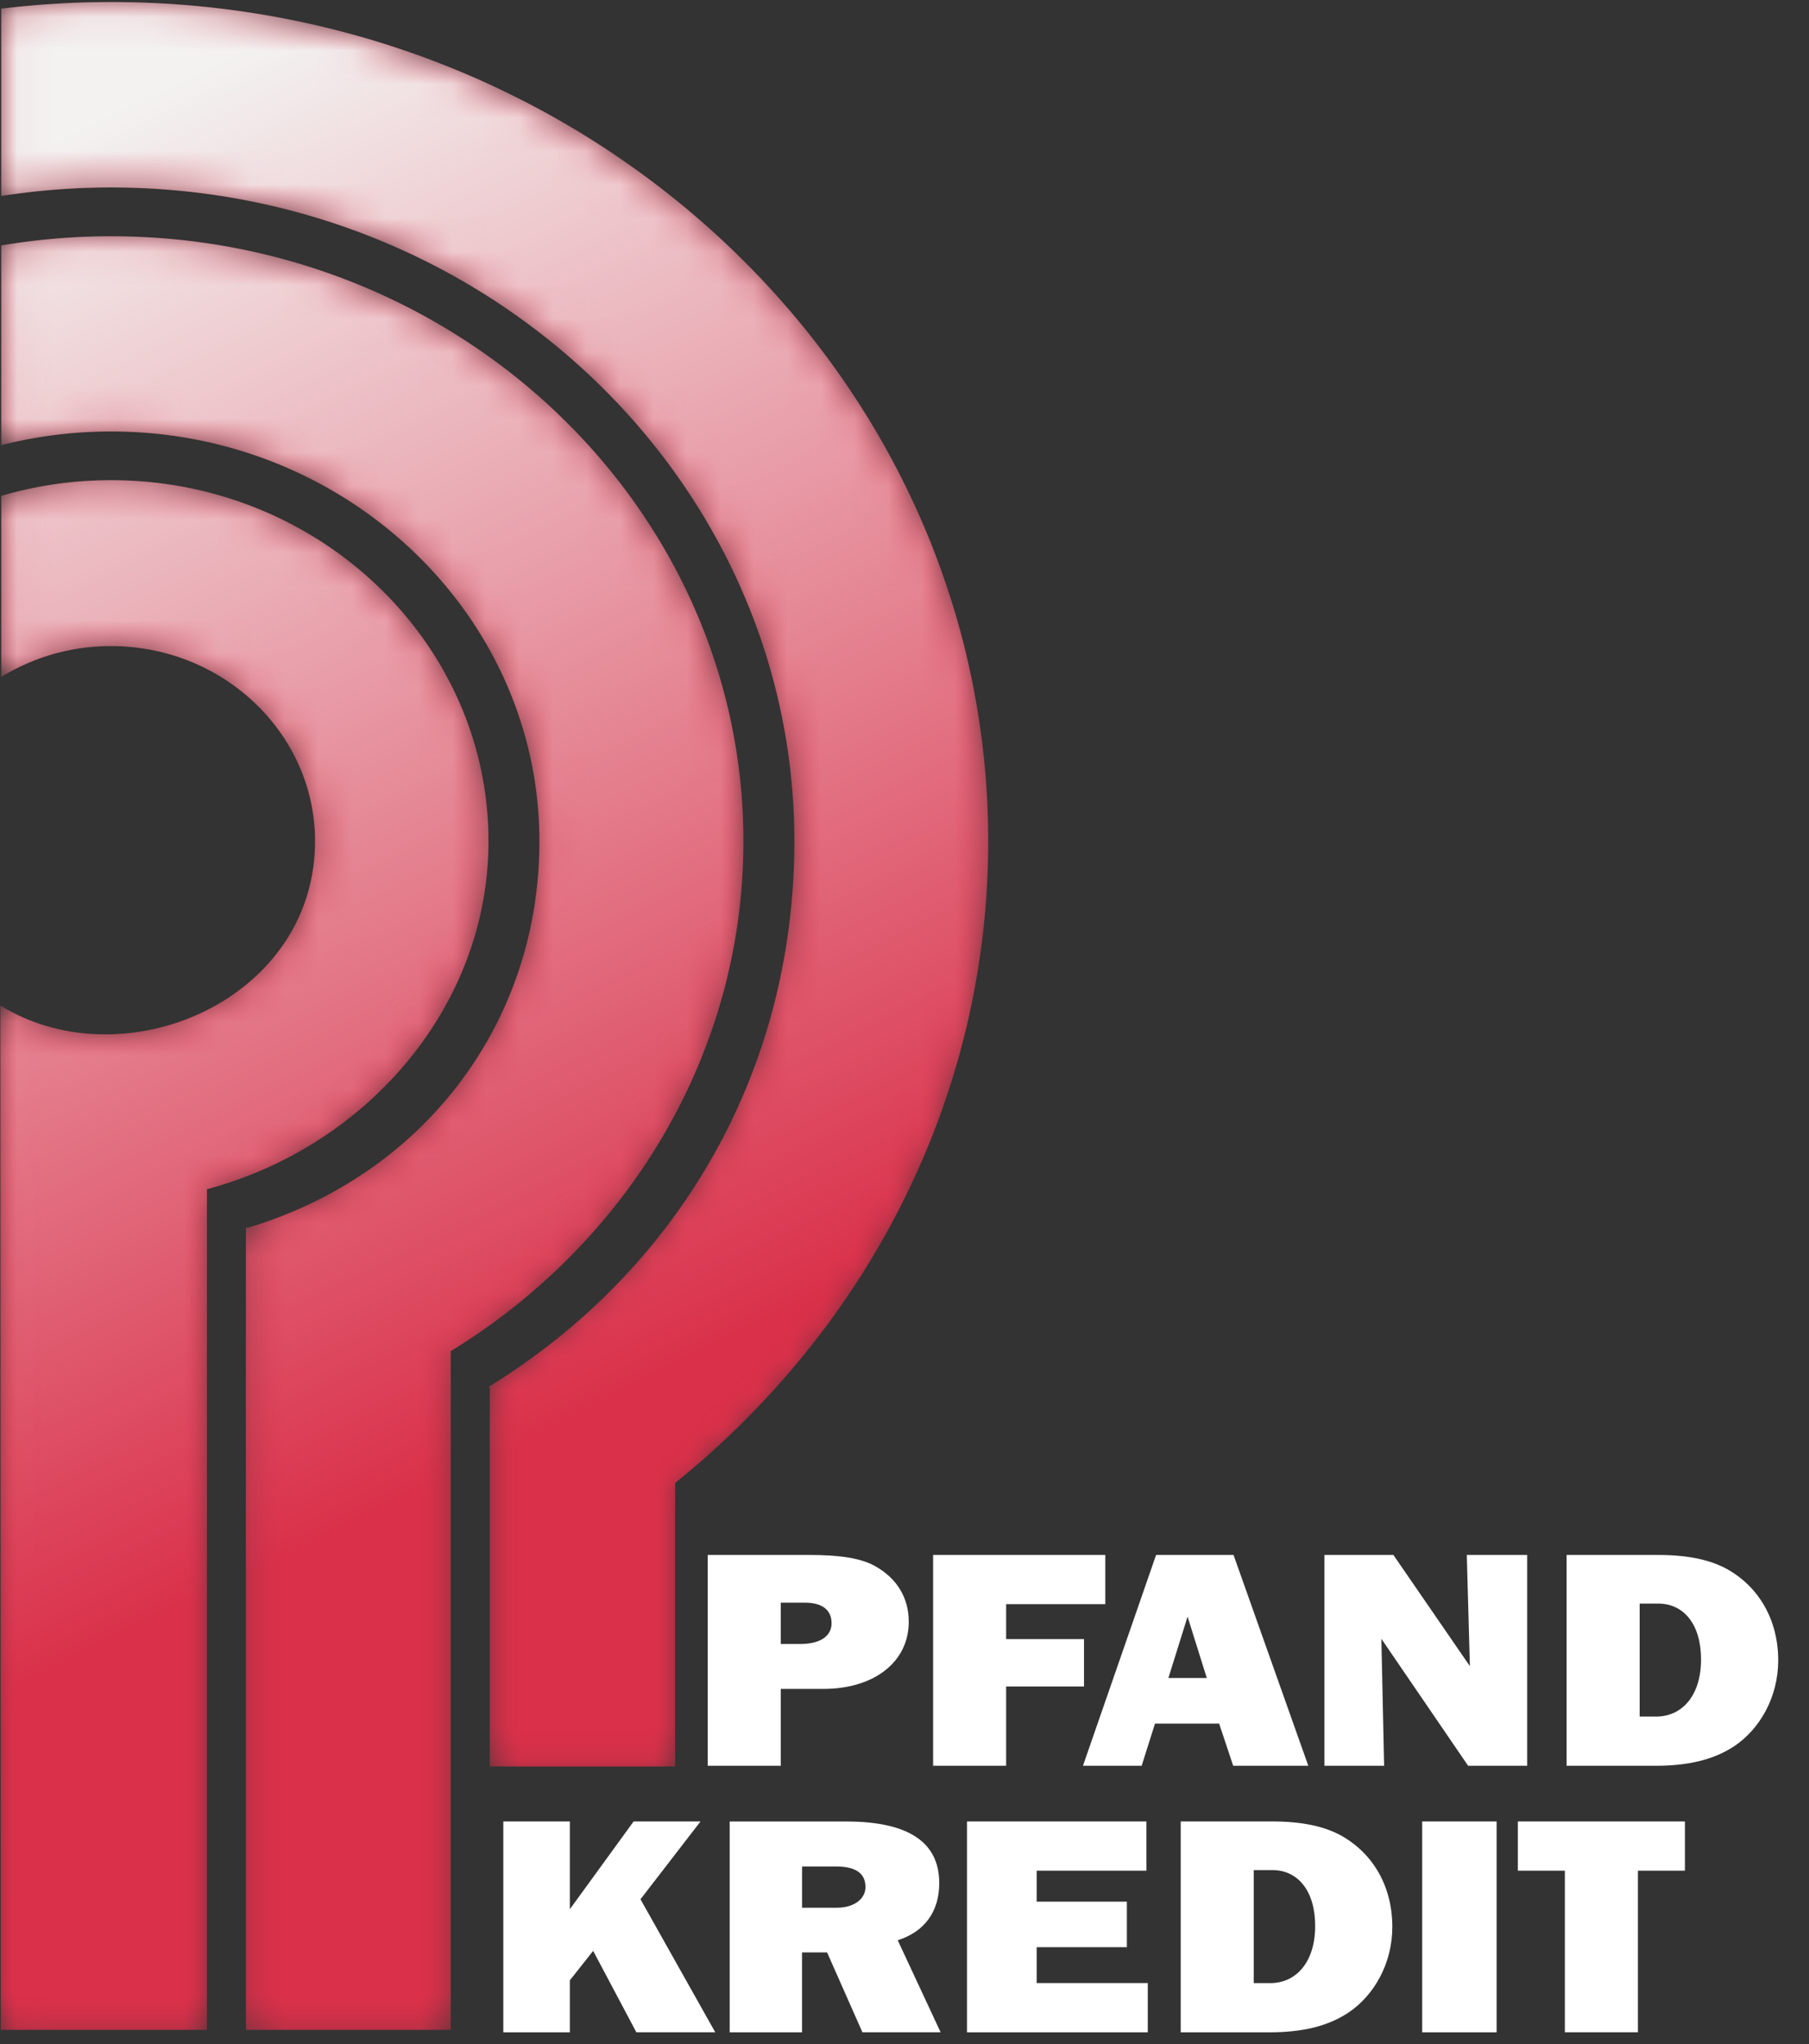
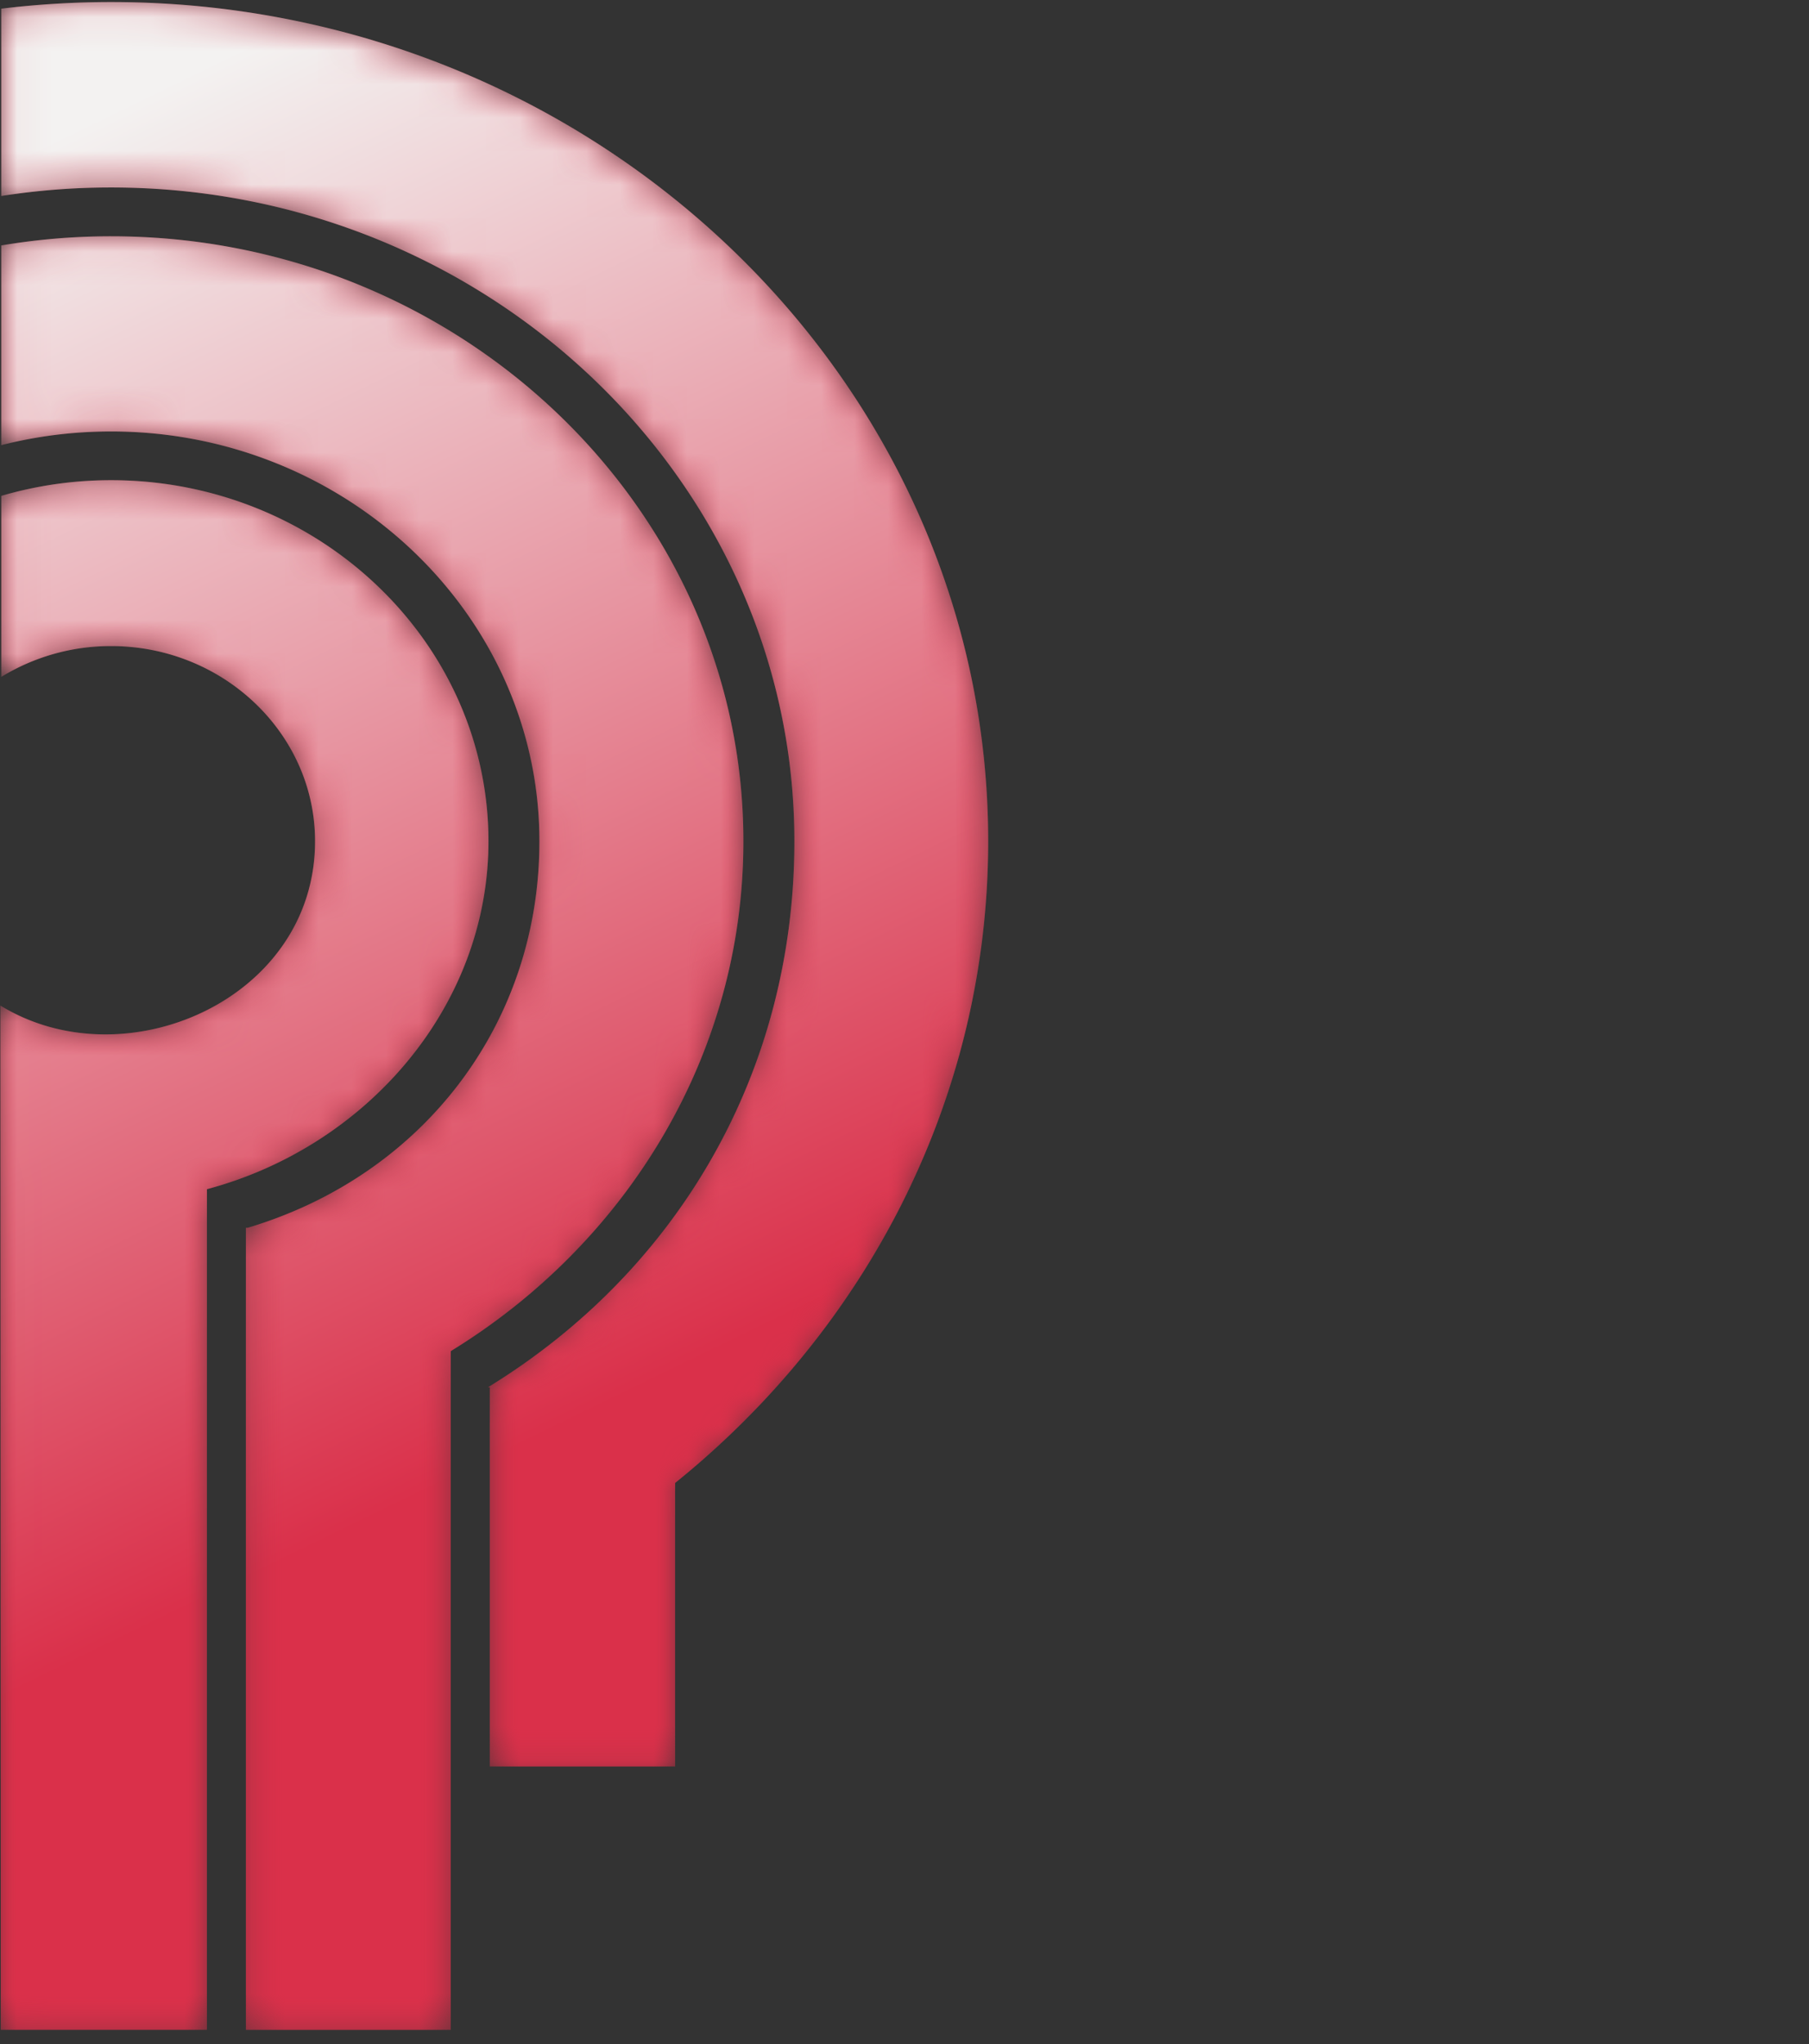
<svg xmlns="http://www.w3.org/2000/svg" xmlns:xlink="http://www.w3.org/1999/xlink" width="54" height="61">
  <rect width="100%" height="100%" fill="#333333" stroke="none" />
  <defs>
    <linearGradient x1="61.692%" y1="100.173%" x2="54.748%" y2="70.382%" id="b">
      <stop stop-color="#DA304A" offset="0%" />
      <stop stop-color="#DA304A" offset="100%" />
    </linearGradient>
    <linearGradient x1="54.748%" y1="70.382%" x2="38.303%" y2="-.175%" id="e">
      <stop stop-color="#DA304A" offset="0%" />
      <stop stop-color="#F3F2F1" offset="100%" />
    </linearGradient>
    <path d="M3.317 14.33c6.204 0 11.264 4.84 11.264 10.775 0 4.94-3.652 9.12-8.404 10.383v25.087H.023L.011 30.008c3.71 2.28 9.394-.176 9.394-4.903 0-3.208-2.735-5.824-6.088-5.824a6.249 6.249 0 00-3.279.92v-5.403a11.672 11.672 0 013.279-.468zM7.34 36.64h.055c5.203-1.55 8.707-6.059 8.707-11.534 0-6.736-5.744-12.23-12.786-12.23-1.133 0-2.232.142-3.279.409v-5.96a19.67 19.67 0 013.279-.274c10.396 0 18.875 8.11 18.875 18.055 0 6.378-3.49 12.002-8.736 15.215v20.255H7.341V36.639zm12.813 7.616v8.46H14.62V41.4h-.053c5.668-3.472 9.146-9.403 9.146-16.295 0-10.746-9.163-19.51-20.397-19.51-1.116 0-2.21.087-3.279.254V.259a27.434 27.434 0 013.28-.198c14.42 0 26.181 11.25 26.181 25.043 0 7.669-3.637 14.55-9.344 19.15z" id="a" />
    <path d="M3.317 14.33c6.204 0 11.264 4.84 11.264 10.775 0 4.94-3.652 9.12-8.404 10.383v25.087H.023L.011 30.008c3.71 2.28 9.394-.176 9.394-4.903 0-3.208-2.735-5.824-6.088-5.824a6.249 6.249 0 00-3.279.92v-5.403a11.672 11.672 0 013.279-.468zM7.34 36.64h.055c5.203-1.55 8.707-6.059 8.707-11.534 0-6.736-5.744-12.23-12.786-12.23-1.133 0-2.232.142-3.279.409v-5.96a19.67 19.67 0 013.279-.274c10.396 0 18.875 8.11 18.875 18.055 0 6.378-3.49 12.002-8.736 15.215v20.255H7.341V36.639zm12.813 7.616v8.46H14.62V41.4h-.053c5.668-3.472 9.146-9.403 9.146-16.295 0-10.746-9.163-19.51-20.397-19.51-1.116 0-2.21.087-3.279.254V.259a27.434 27.434 0 013.28-.198c14.42 0 26.181 11.25 26.181 25.043 0 7.669-3.637 14.55-9.344 19.15z" id="d" />
  </defs>
  <g fill="none" fill-rule="evenodd">
-     <path d="M21.127 52.696h2.18v-2.294h1.26c1.556 0 2.56-.825 2.56-2.003 0-.716-.349-1.297-1.014-1.668-.45-.245-1.096-.327-1.956-.327h-3.03v6.292zm2.18-3.635v-1.233h.717c.522 0 .799.217.799.616 0 .38-.338.617-.932.617h-.584zm4.546 3.635h2.181V50.33h2.324v-1.414h-2.324v-1.043h2.96v-1.469h-5.14v6.292m7.023-2.62l.573-1.831.574 1.831h-1.147zm-2.551 2.62h1.753l.399-1.26h1.914l.42 1.26h2.242l-2.232-6.292H34.51l-2.183 6.292zm7.21 0h1.781l-.082-3.79 2.59 3.79h1.762v-6.292h-1.802l.092 3.318-2.283-3.318h-2.058v6.292m7.228 0h2.642c.972 0 1.73-.172 2.355-.58.788-.526 1.32-1.487 1.32-2.566 0-1.206-.573-2.194-1.535-2.729-.512-.28-1.188-.417-2.048-.417h-2.734v6.292zm2.181-1.469v-3.372h.553c.768 0 1.28.625 1.28 1.668 0 1.06-.553 1.704-1.342 1.704h-.491zM15.024 60.65h1.986v-1.551l.696-.88 1.29 2.43h2.355l-2.232-3.97 1.792-2.322h-1.997l-1.904 2.62v-2.62h-1.986v6.292m9.921-4.949c.594 0 .89.199.89.616 0 .344-.327.616-.86.616h-1.033V55.7h1.003zm-3.164 4.95h2.16v-2.385h.748l1.055 2.384h2.334l-1.28-2.747c.799-.254 1.239-.852 1.239-1.704 0-1.233-.932-1.84-2.785-1.84h-3.47v6.291zm7.085 0h5.396v-1.47h-3.317v-1.07h2.693v-1.36h-2.693v-.924h3.276v-1.469h-5.355v6.292m6.379.001h2.642c.972 0 1.73-.173 2.354-.581.789-.526 1.321-1.487 1.321-2.566 0-1.206-.573-2.194-1.536-2.729-.512-.28-1.187-.417-2.047-.417h-2.734v6.292zm2.18-1.47v-3.372h.554c.768 0 1.28.625 1.28 1.668 0 1.06-.553 1.705-1.342 1.705h-.491zm5.028 1.47h2.222v-6.293h-2.222zm6.44-4.824h1.403v-1.469h-4.987v1.469h1.403v4.823h2.181v-4.823" fill="#FFF" />
    <mask id="c" fill="#fff">
      <use xlink:href="#a" />
    </mask>
    <path d="M3.317 14.33c6.204 0 11.264 4.84 11.264 10.775 0 4.94-3.652 9.12-8.404 10.383v25.087H.023L.011 30.008c3.71 2.28 9.394-.176 9.394-4.903 0-3.208-2.735-5.824-6.088-5.824a6.249 6.249 0 00-3.279.92v-5.403a11.672 11.672 0 013.279-.468zM7.34 36.64h.055c5.203-1.55 8.707-6.059 8.707-11.534 0-6.736-5.744-12.23-12.786-12.23-1.133 0-2.232.142-3.279.409v-5.96a19.67 19.67 0 013.279-.274c10.396 0 18.875 8.11 18.875 18.055 0 6.378-3.49 12.002-8.736 15.215v20.255H7.341V36.639zm12.813 7.616v8.46H14.62V41.4h-.053c5.668-3.472 9.146-9.403 9.146-16.295 0-10.746-9.163-19.51-20.397-19.51-1.116 0-2.21.087-3.279.254V.259a27.434 27.434 0 013.28-.198c14.42 0 26.181 11.25 26.181 25.043 0 7.669-3.637 14.55-9.344 19.15z" fill="url(#b)" mask="url(#c)" />
    <mask id="f" fill="#fff">
      <use xlink:href="#d" />
    </mask>
    <path d="M3.317 14.33c6.204 0 11.264 4.84 11.264 10.775 0 4.94-3.652 9.12-8.404 10.383v25.087H.023L.011 30.008c3.71 2.28 9.394-.176 9.394-4.903 0-3.208-2.735-5.824-6.088-5.824a6.249 6.249 0 00-3.279.92v-5.403a11.672 11.672 0 013.279-.468zM7.34 36.64h.055c5.203-1.55 8.707-6.059 8.707-11.534 0-6.736-5.744-12.23-12.786-12.23-1.133 0-2.232.142-3.279.409v-5.96a19.67 19.67 0 013.279-.274c10.396 0 18.875 8.11 18.875 18.055 0 6.378-3.49 12.002-8.736 15.215v20.255H7.341V36.639zm12.813 7.616v8.46H14.62V41.4h-.053c5.668-3.472 9.146-9.403 9.146-16.295 0-10.746-9.163-19.51-20.397-19.51-1.116 0-2.21.087-3.279.254V.259a27.434 27.434 0 013.28-.198c14.42 0 26.181 11.25 26.181 25.043 0 7.669-3.637 14.55-9.344 19.15z" fill="url(#e)" mask="url(#f)" />
  </g>
</svg>